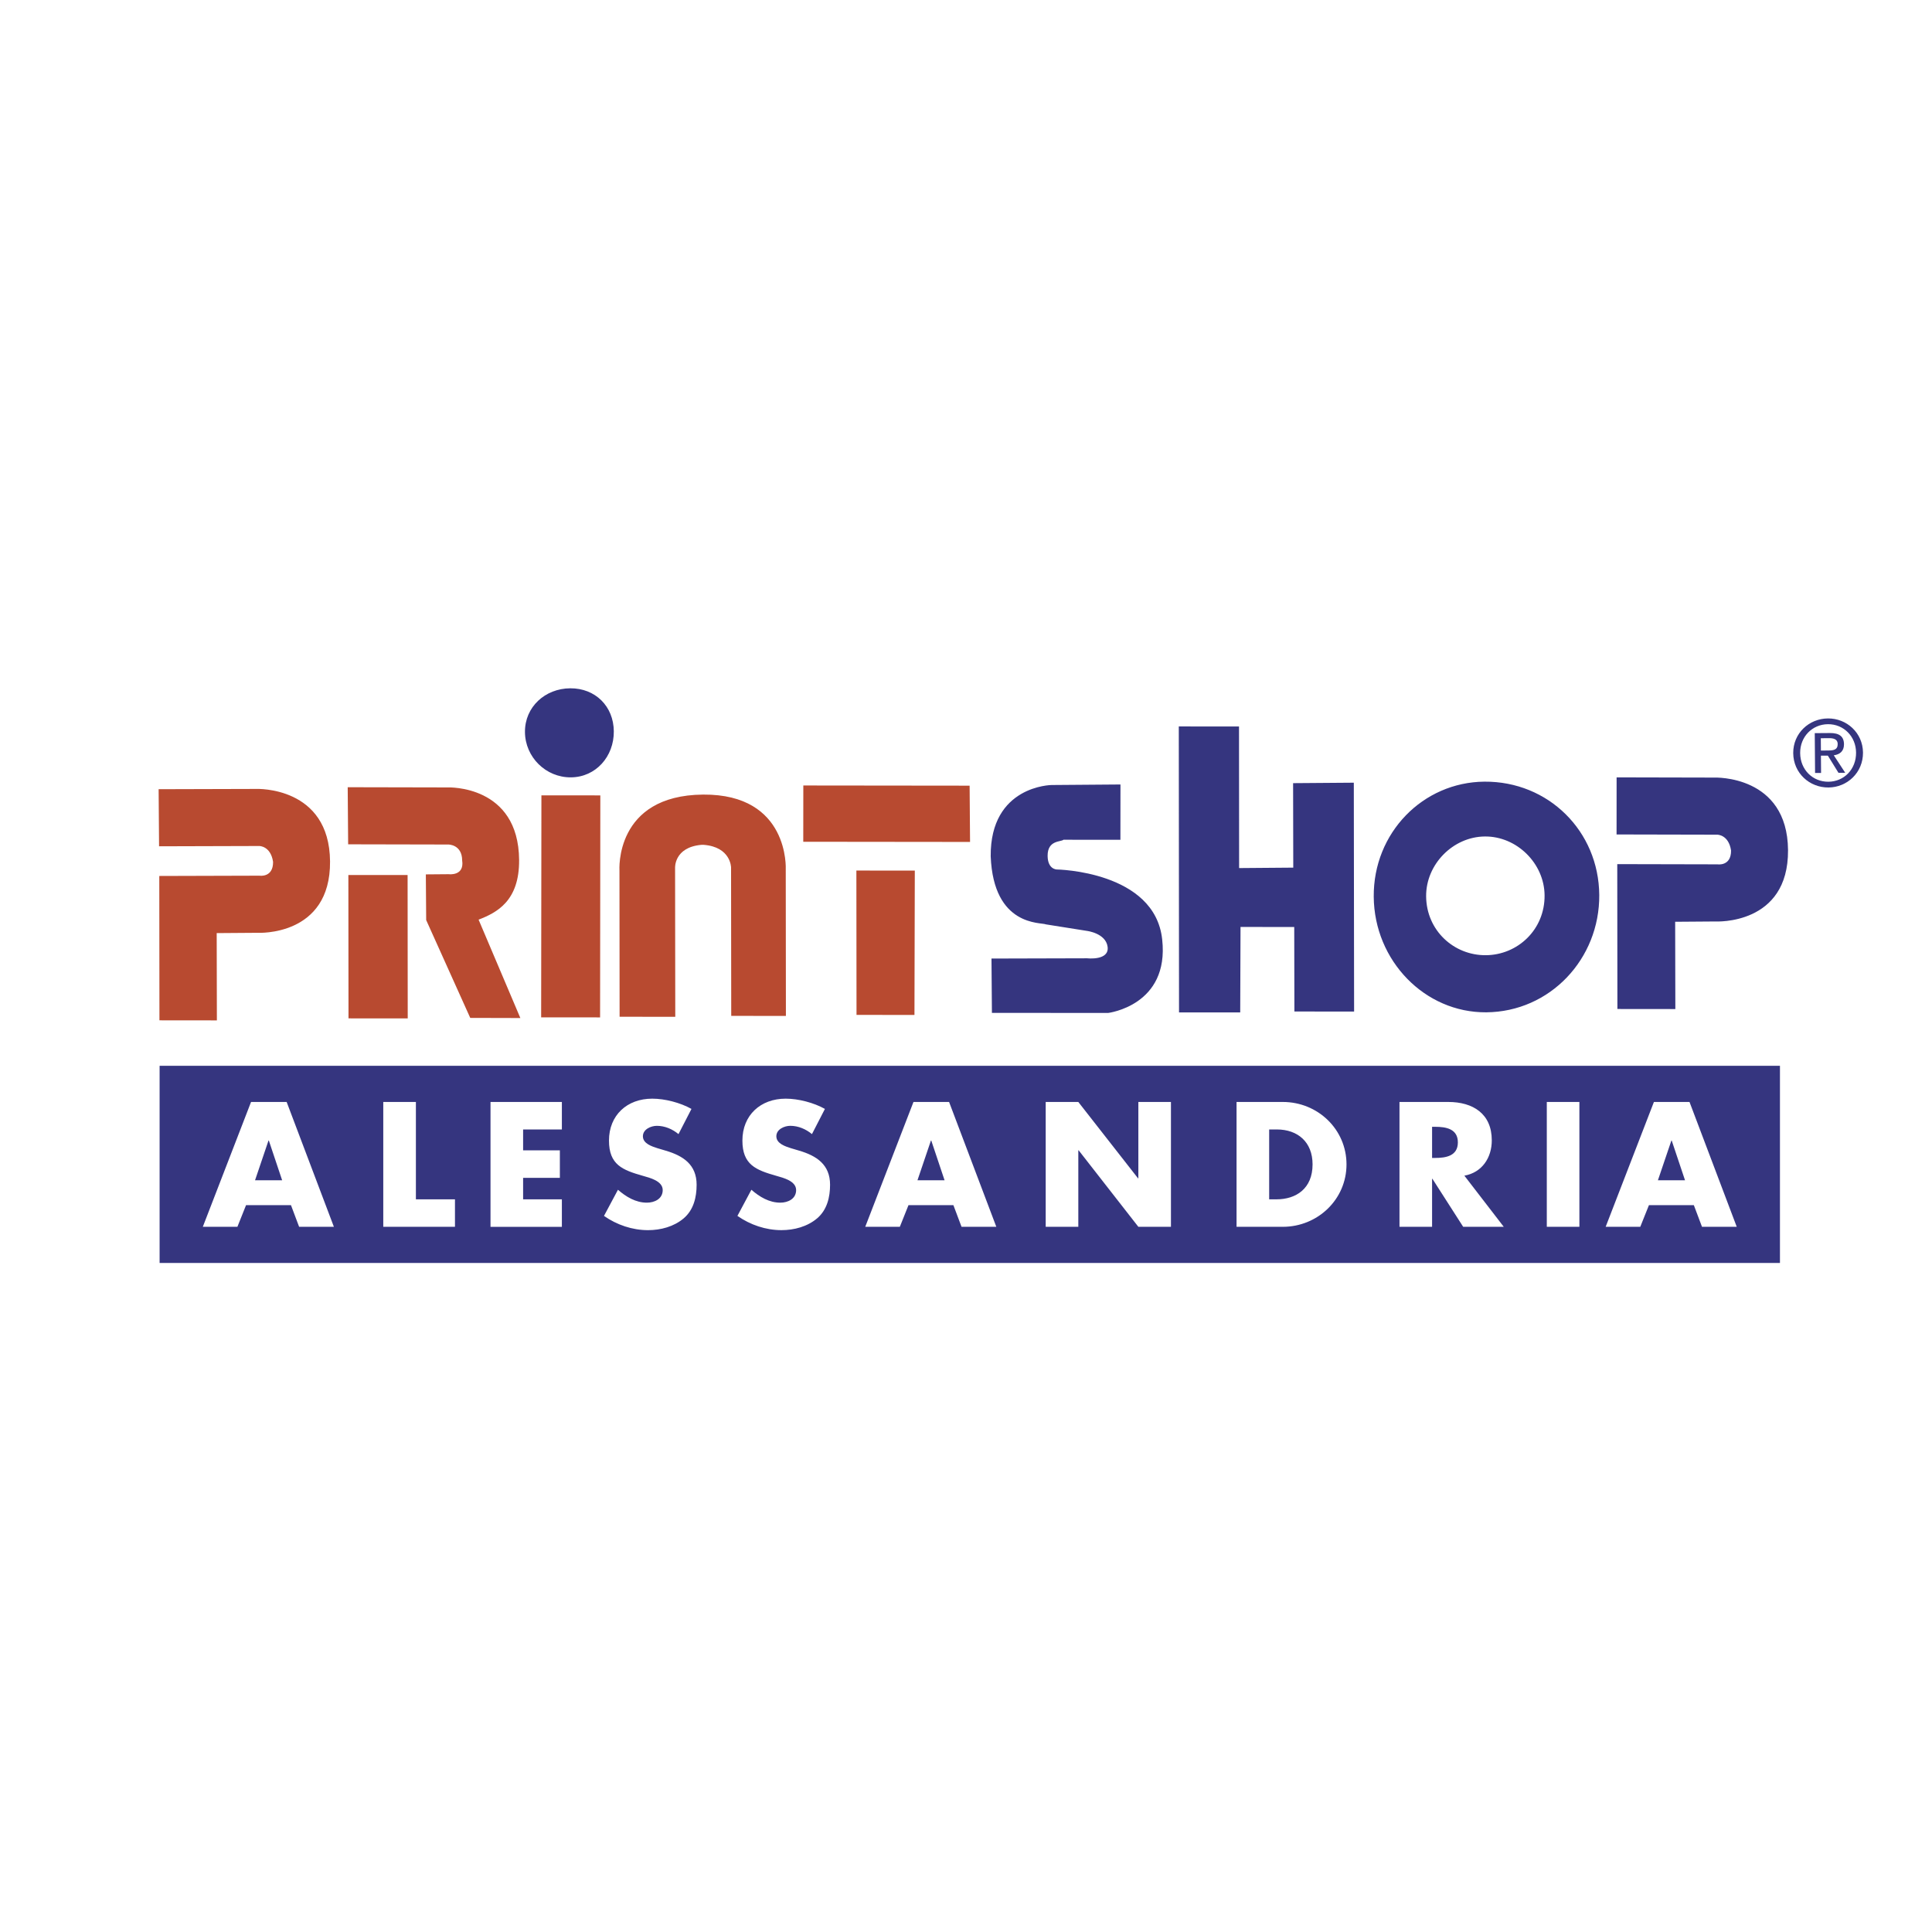
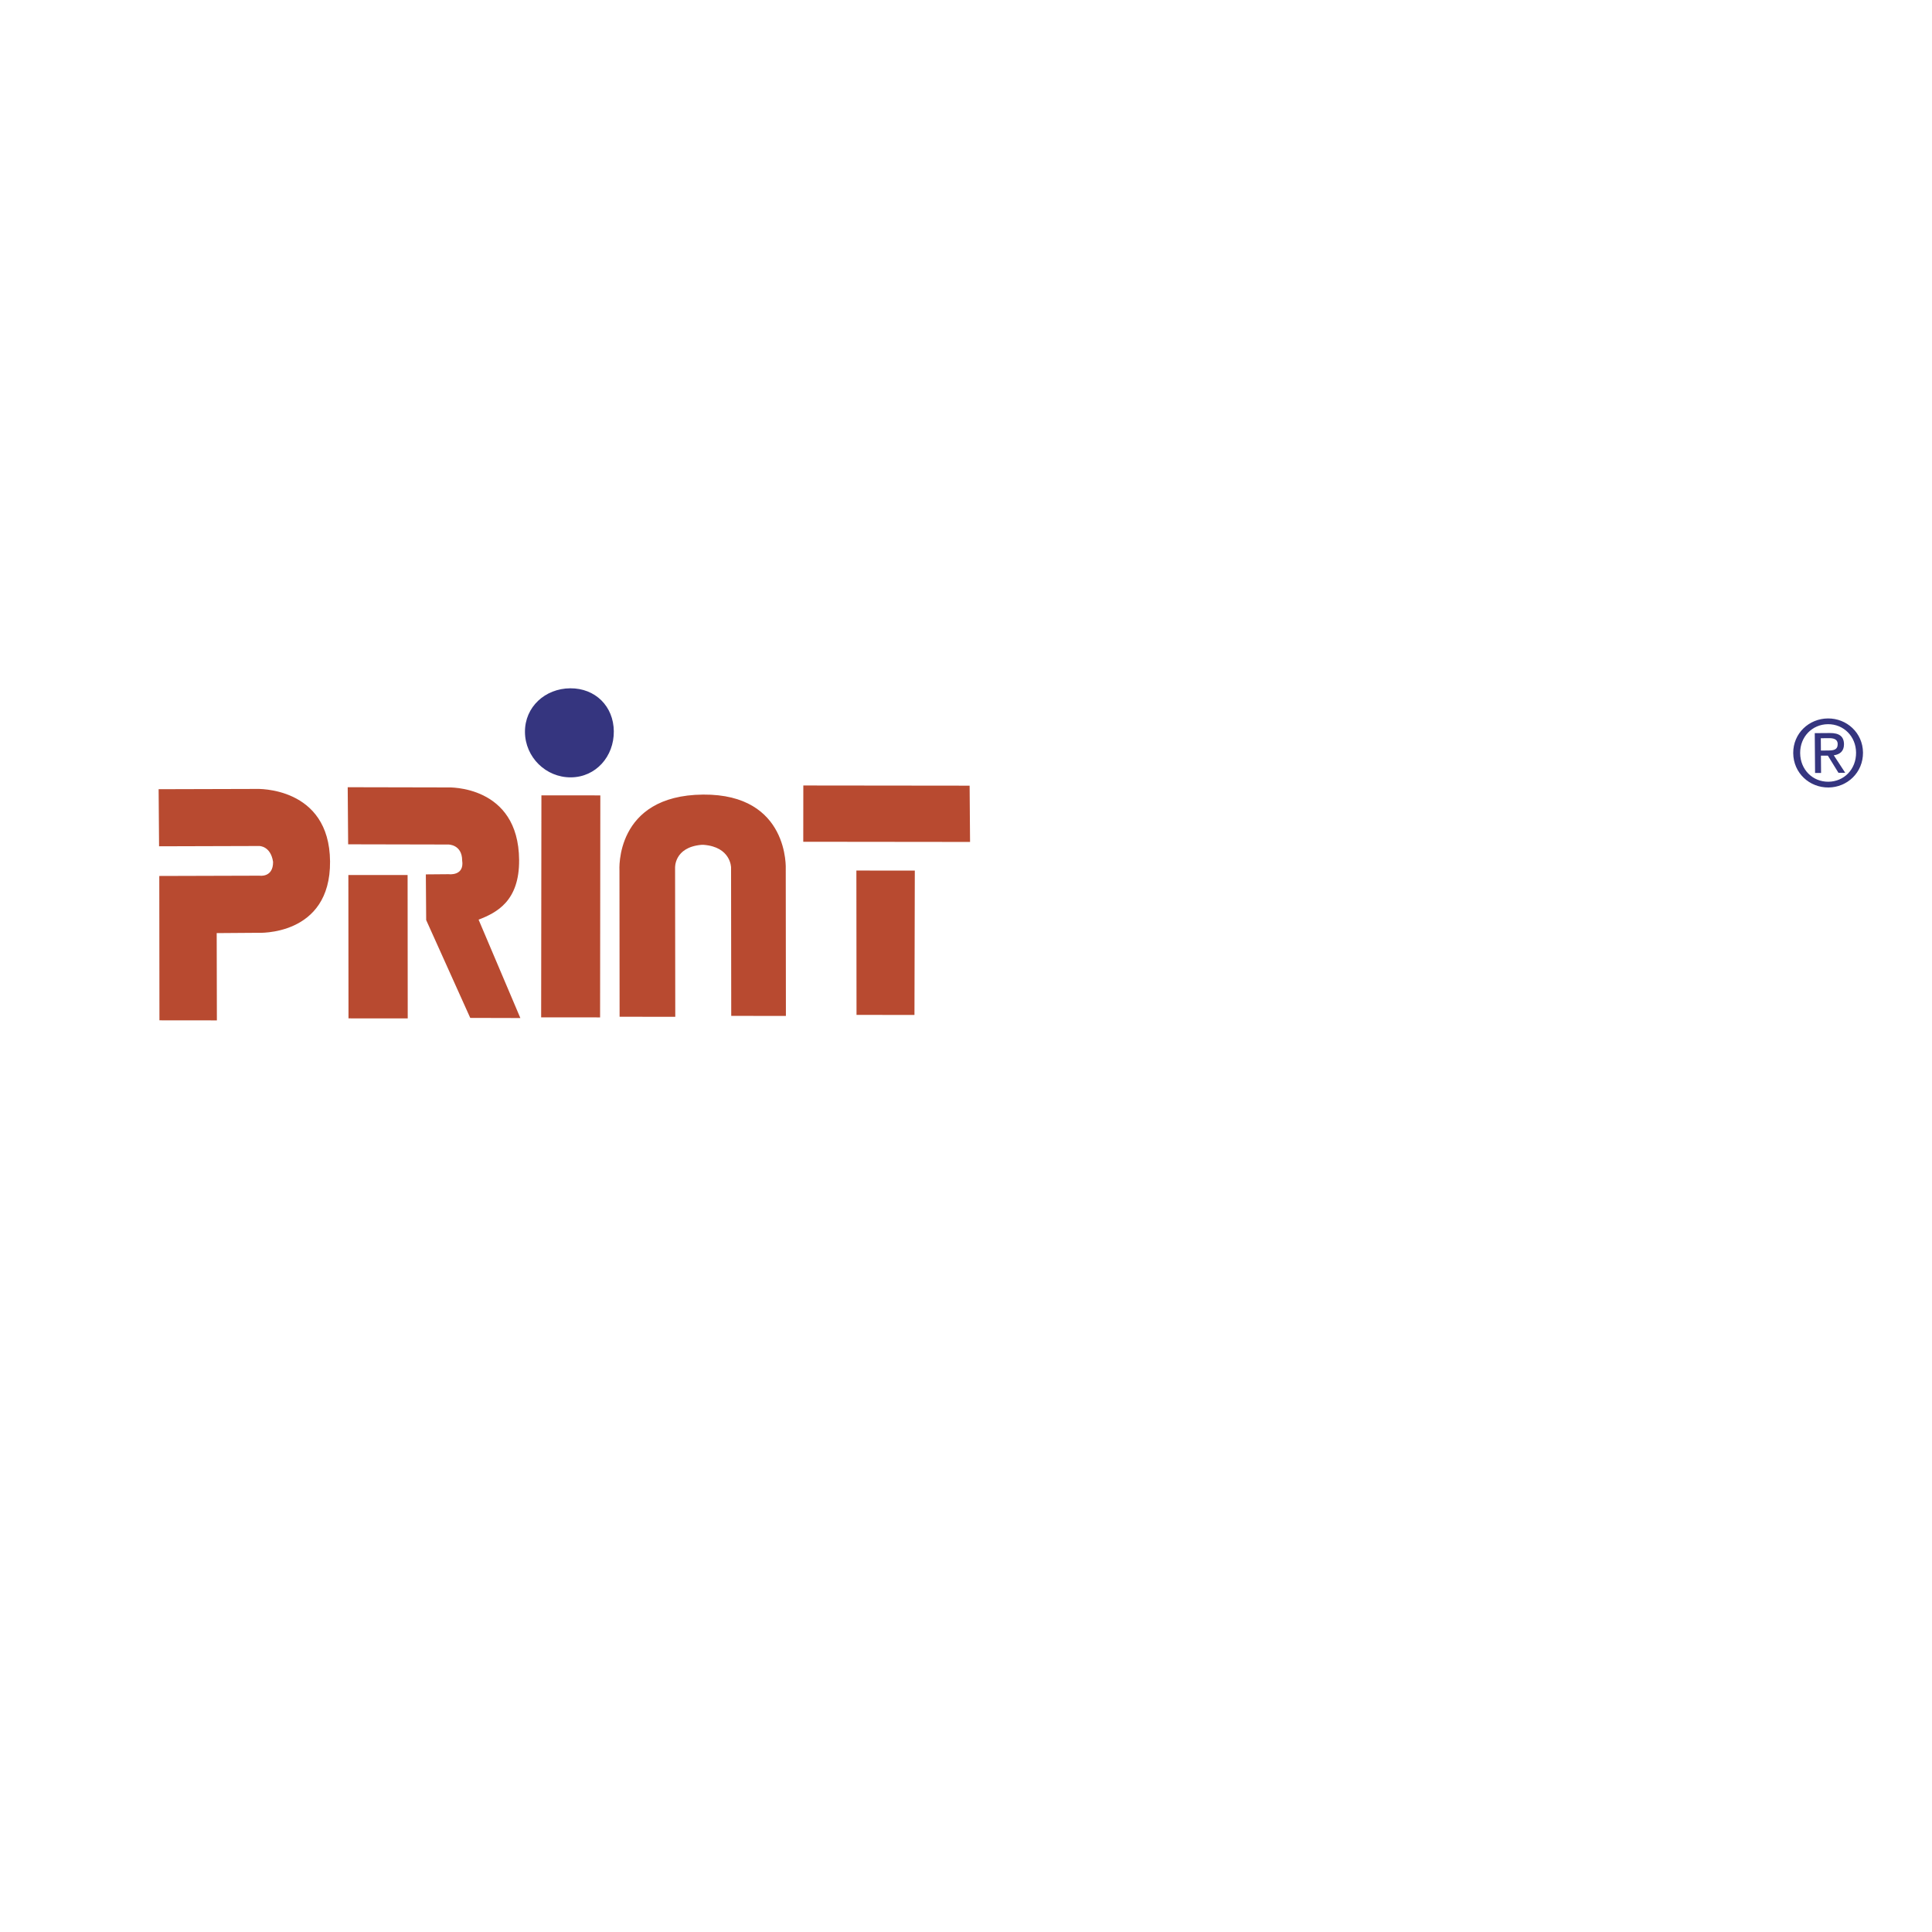
<svg xmlns="http://www.w3.org/2000/svg" width="2500" height="2500" viewBox="0 0 192.756 192.756">
  <g fill-rule="evenodd" clip-rule="evenodd">
    <path fill="#fff" d="M0 0h192.756v192.756H0V0z" />
-     <path fill="#35357f" d="M15.924 126.008v-19.673h161.662v19.673H15.924zM148.285 100.999c-6.137.046-11.178-5.154-11.227-11.534-.051-6.38 4.91-11.431 11.047-11.479 6.365-.048 11.402 4.925 11.453 11.303.049 6.38-4.91 11.659-11.273 11.71zm-.045-5.698c3.182-.024 5.891-2.551 5.863-5.969-.023-3.19-2.773-5.903-5.955-5.876-3.182.024-5.889 2.779-5.863 5.969.027 3.416 2.776 5.902 5.955 5.876zm22.932-3.366l-4.041.03.018 8.708-5.781-.006-.014-14.453 10 .022s1.365.217 1.354-1.377c-.238-1.594-1.375-1.583-1.375-1.583l-10.049-.022.004-5.696 9.773.022s7.27-.283 7.33 7.235c.056 7.518-7.219 7.12-7.219 7.12zm-42.143-5.371l-.016-8.429 6.057-.046.029 22.833-5.957-.004-.016-8.429-5.359-.008-.031 8.53-6.105-.004-.023-28.529 6.008.004.01 14.125 5.403-.043zm-18.476 14.499s6.131-.732 5.398-7.335c-.732-6.829-10.51-6.98-10.51-6.98s-.908.008-.92-1.359c-.012-1.596 1.354-1.377 1.58-1.608l5.682.006.006-5.519-6.867.053s-6.137.049-6.08 7.11c.281 7.062 5.051 6.57 5.506 6.794l4.098.651s1.871.225 2.059 1.58c.193 1.412-2.037 1.153-2.037 1.153l-9.547.026.043 5.419 11.589.009z" />
    <path d="M47.749 91.754c1.812-.698 4.076-1.854 4.043-5.957-.059-7.519-7.102-7.235-7.102-7.235l-10-.021.045 5.696 10 .021s1.363-.01 1.375 1.584c.241 1.594-1.353 1.377-1.353 1.377l-2.271.019.034 4.557 4.396 9.762 5 .013-4.167-9.816zm37.692-4.899l5.83.004-.035 14.402-5.781-.004-.014-14.402zm-50.685.443l5.91.002.013 14.305-5.909-.002-.014-14.305zm35.437-3.009l-.229.002c-2.725.249-2.611 2.3-2.611 2.3l.019 14.856-5.555-.006-.014-14.582s-.514-7.515 8.35-7.583c8.637-.067 8.241 7.454 8.241 7.454l.016 14.63-5.455-.006-.017-14.809c0 .001-.016-2.05-2.745-2.256zm-54.301 3.107l10-.029s1.365.217 1.353-1.377c-.238-1.594-1.375-1.584-1.375-1.584l-10 .029-.044-5.696 9.774-.027s7.27-.285 7.329 7.234-7.217 7.12-7.217 7.12l-4.092.03.018 8.708-5.731-.006-.015-14.402zm64.249-3.413l.006-5.615 16.592.018.043 5.615-16.641-.018zm-26.124-4.63l5.878.004-.024 22.149-5.88-.005.026-22.148z" fill="#b84a30" />
    <path d="M178.91 75.142c-.014-1.979 1.572-3.449 3.463-3.463 1.871-.014 3.482 1.43 3.498 3.408.014 1.997-1.574 3.467-3.445 3.481-1.889.014-3.498-1.432-3.516-3.426zm.692-.006c.014 1.659 1.25 2.87 2.82 2.858 1.555-.012 2.771-1.242 2.758-2.901-.012-1.632-1.248-2.852-2.803-2.84-1.57.013-2.789 1.252-2.775 2.883zm3.355.22c.58-.077 1.023-.39 1.018-1.102-.008-.783-.473-1.127-1.408-1.119l-1.508.011.031 3.974.598-.004-.014-1.723.691-.004 1.059 1.713.674-.003-1.141-1.743zm-1.285-.473l.717-.006c.51-.004.963-.045.959-.653-.006-.494-.449-.581-.869-.577l-.816.006.009 1.23zM56.957 77.557c-2.5.019-4.562-2.017-4.582-4.522-.019-2.507 2.013-4.345 4.513-4.363 2.5-.021 4.333 1.788 4.352 4.295.018 2.504-1.783 4.57-4.283 4.59z" fill="#35357f" />
    <path d="M29.03 120.237l.813 2.162h3.469l-4.713-12.456h-3.552l-4.812 12.456h3.451l.863-2.162h4.481zm-.88-2.48h-2.705l1.343-3.964h.035l1.327 3.964zm13.344-7.814h-3.255v12.456h7.153v-2.741h-3.898v-9.715zm14.564 2.744v-2.743h-7.12V122.4h7.12v-2.741h-3.867v-2.147h3.667v-2.743h-3.667v-2.081h3.867v-.001zm12.93-2.05c-1.112-.626-2.656-1.023-3.916-1.023-2.506 0-4.314 1.65-4.314 4.18 0 2.413 1.343 2.94 3.384 3.519.698.199 1.977.513 1.977 1.421 0 .876-.813 1.256-1.579 1.256-1.11 0-2.073-.578-2.886-1.288l-1.394 2.609c1.276.894 2.82 1.422 4.397 1.422 1.26 0 2.571-.348 3.55-1.174.997-.844 1.295-2.115 1.295-3.354 0-2.015-1.343-2.891-3.087-3.404l-.829-.247c-.564-.182-1.444-.463-1.444-1.188 0-.694.797-1.042 1.394-1.042.797 0 1.562.331 2.158.827l1.294-2.514zm4.585 10.673c1.278.894 2.822 1.422 4.397 1.422 1.262 0 2.573-.348 3.552-1.174.995-.844 1.294-2.115 1.294-3.354 0-2.015-1.345-2.891-3.087-3.404l-.829-.247c-.564-.182-1.444-.463-1.444-1.188 0-.694.797-1.042 1.394-1.042.797 0 1.56.331 2.159.827l1.294-2.513c-1.113-.626-2.656-1.023-3.917-1.023-2.506 0-4.316 1.65-4.316 4.18 0 2.413 1.345 2.94 3.386 3.519.698.199 1.974.513 1.974 1.421 0 .876-.813 1.256-1.576 1.256-1.113 0-2.076-.578-2.887-1.288l-1.394 2.608zm21.547-1.073l.813 2.162h3.47l-4.713-12.456h-3.552l-4.812 12.456h3.451l.864-2.162h4.479zm-.88-2.48h-2.704l1.343-3.964h.034l1.327 3.964zm10.09 4.642h3.254v-7.632h.033l5.957 7.632h3.252v-12.456h-3.252v7.616h-.033l-5.957-7.616h-3.254v12.456zm23.656 0h-4.615v-12.456h4.615c3.484 0 6.355 2.727 6.355 6.229.001 3.503-2.886 6.227-6.355 6.227zm-.632-2.741h-.729v-6.972h.762c2.092 0 3.568 1.256 3.568 3.485 0 2.43-1.658 3.487-3.601 3.487zm18.746-2.362c1.773-.313 2.736-1.802 2.736-3.52 0-2.66-1.875-3.833-4.346-3.833h-4.863v12.456h3.252v-4.79h.033l3.07 4.79h4.049l-3.931-5.103zm-2.905-1.768h-.316v-3.107h.316c1.062 0 2.256.198 2.256 1.554s-1.193 1.553-2.256 1.553zm14.381-5.585h-3.252v12.456h3.252v-12.456zm11.418 10.294l.814 2.162h3.467l-4.713-12.456h-3.551l-4.814 12.456h3.453l.865-2.162h4.479zm-.879-2.48h-2.705l1.344-3.964h.033l1.328 3.964z" fill="#fff" />
  </g>
</svg>